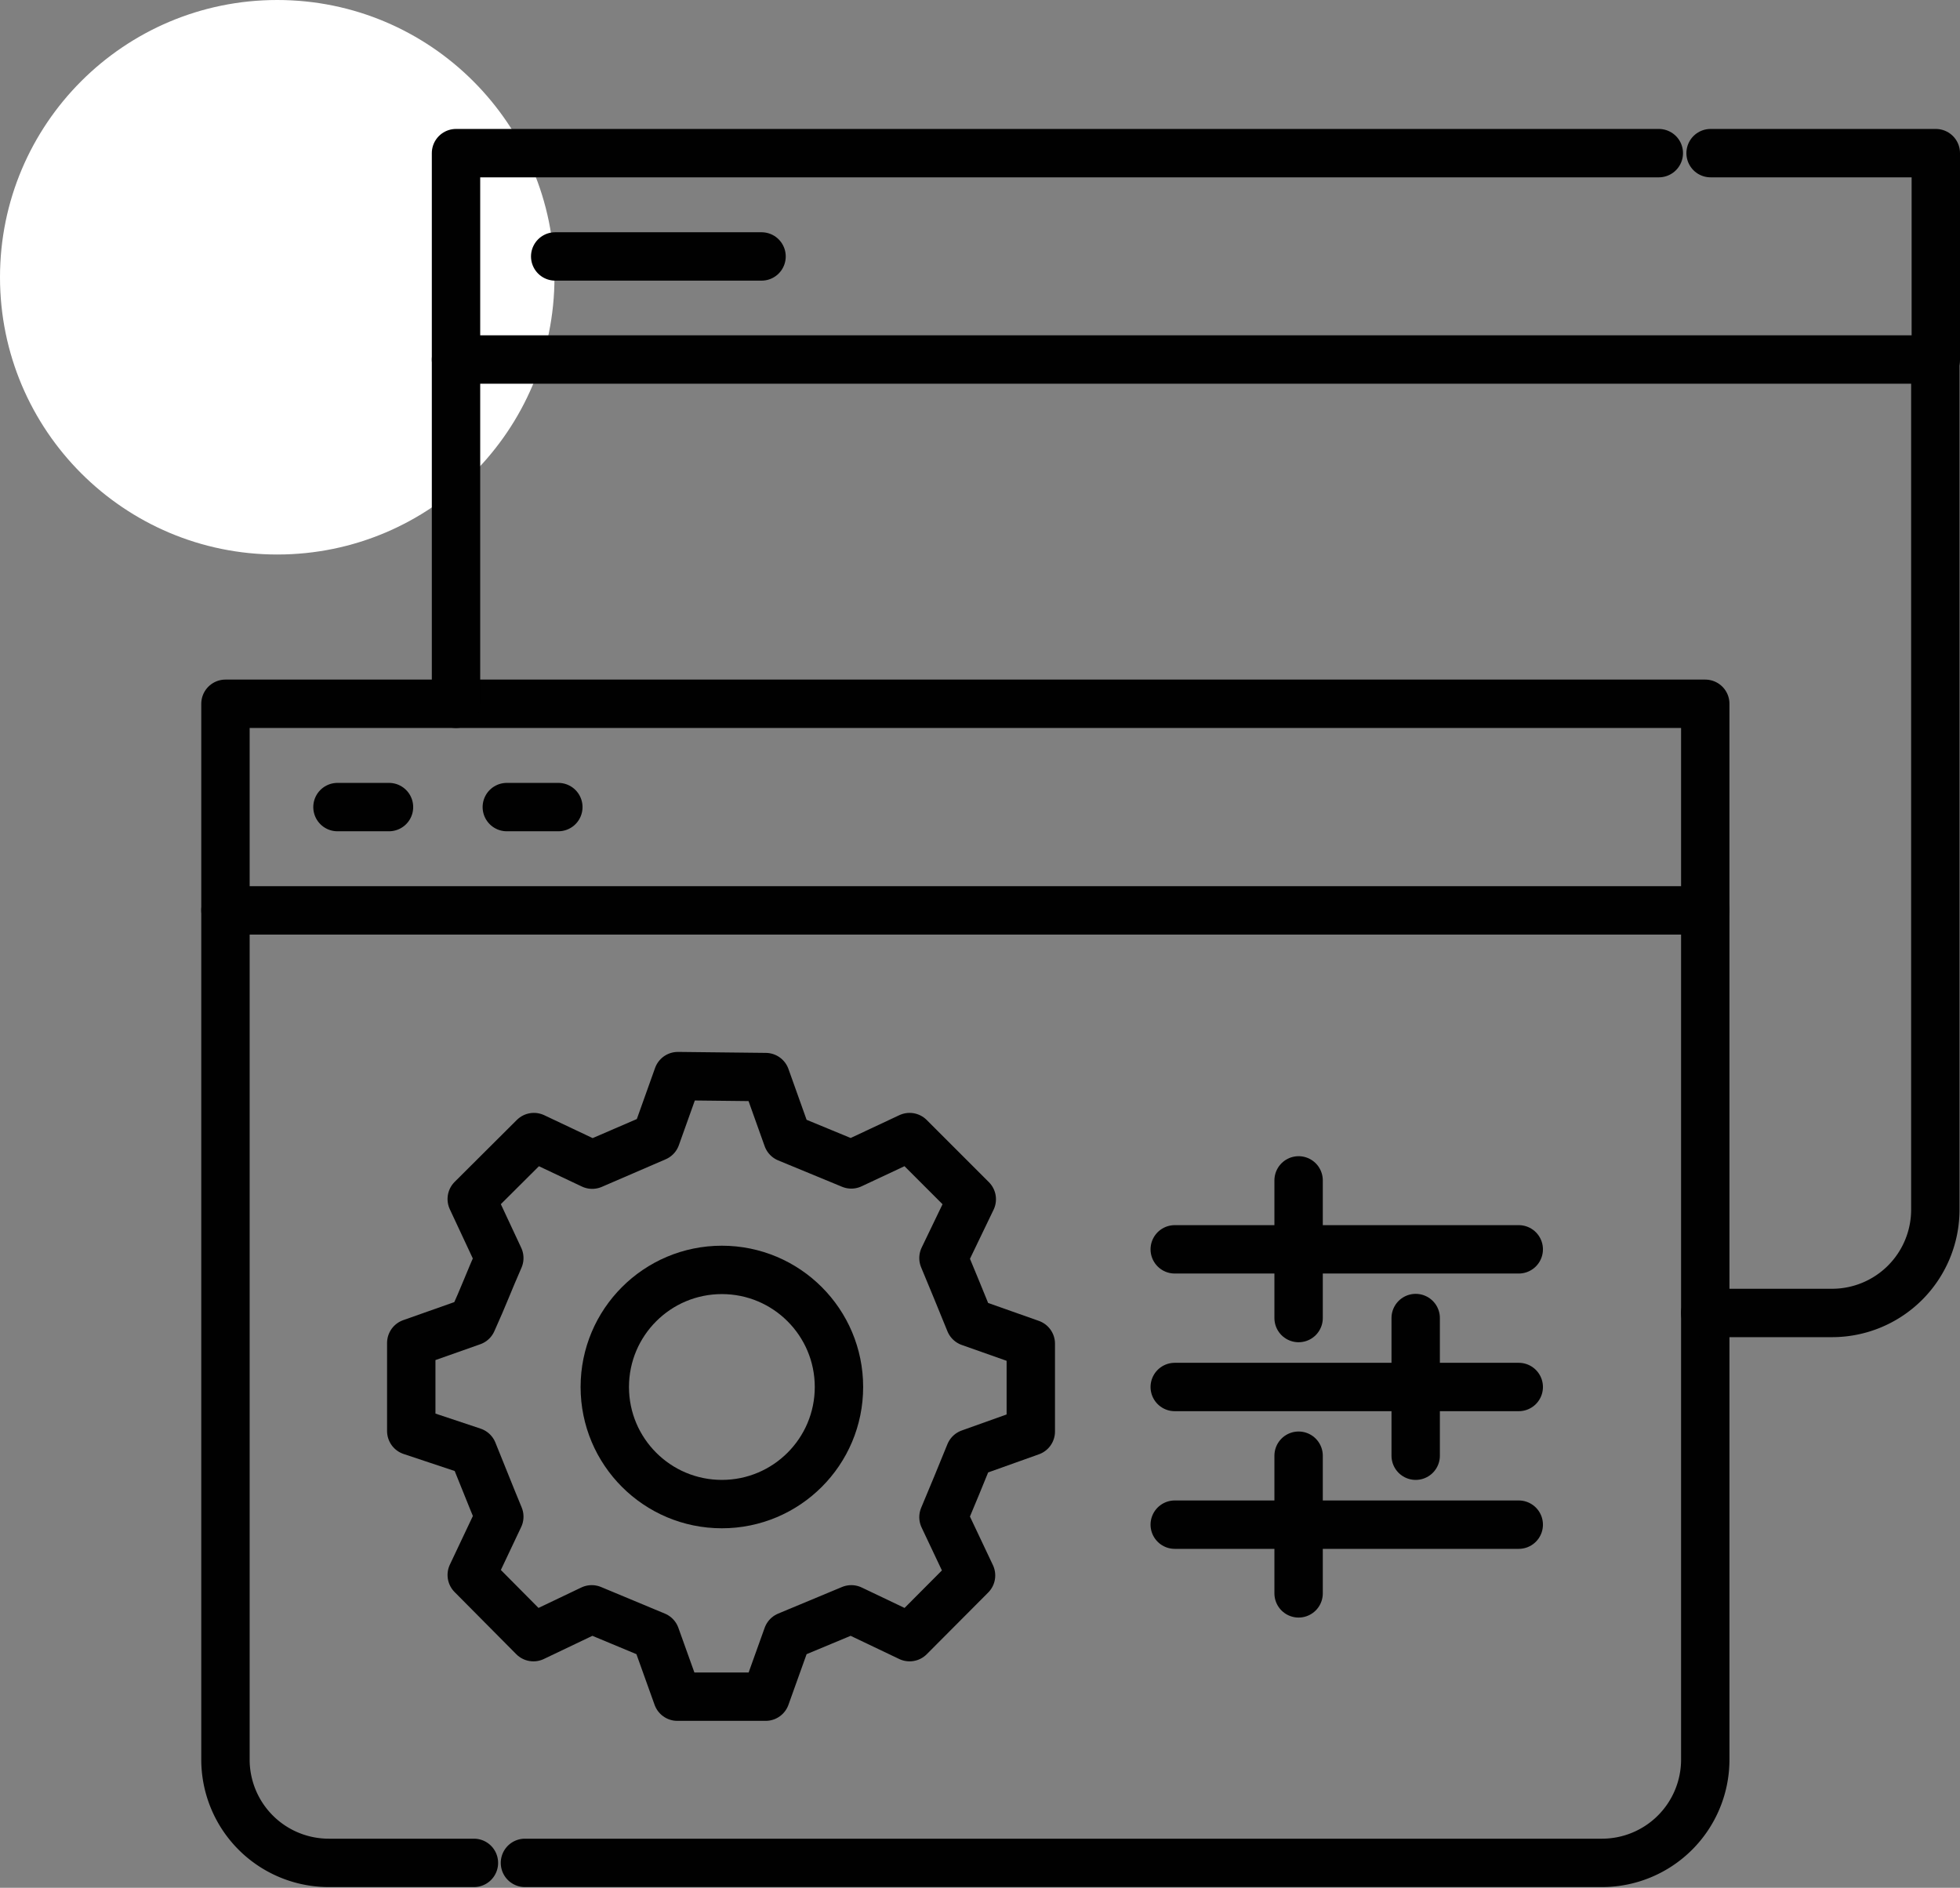
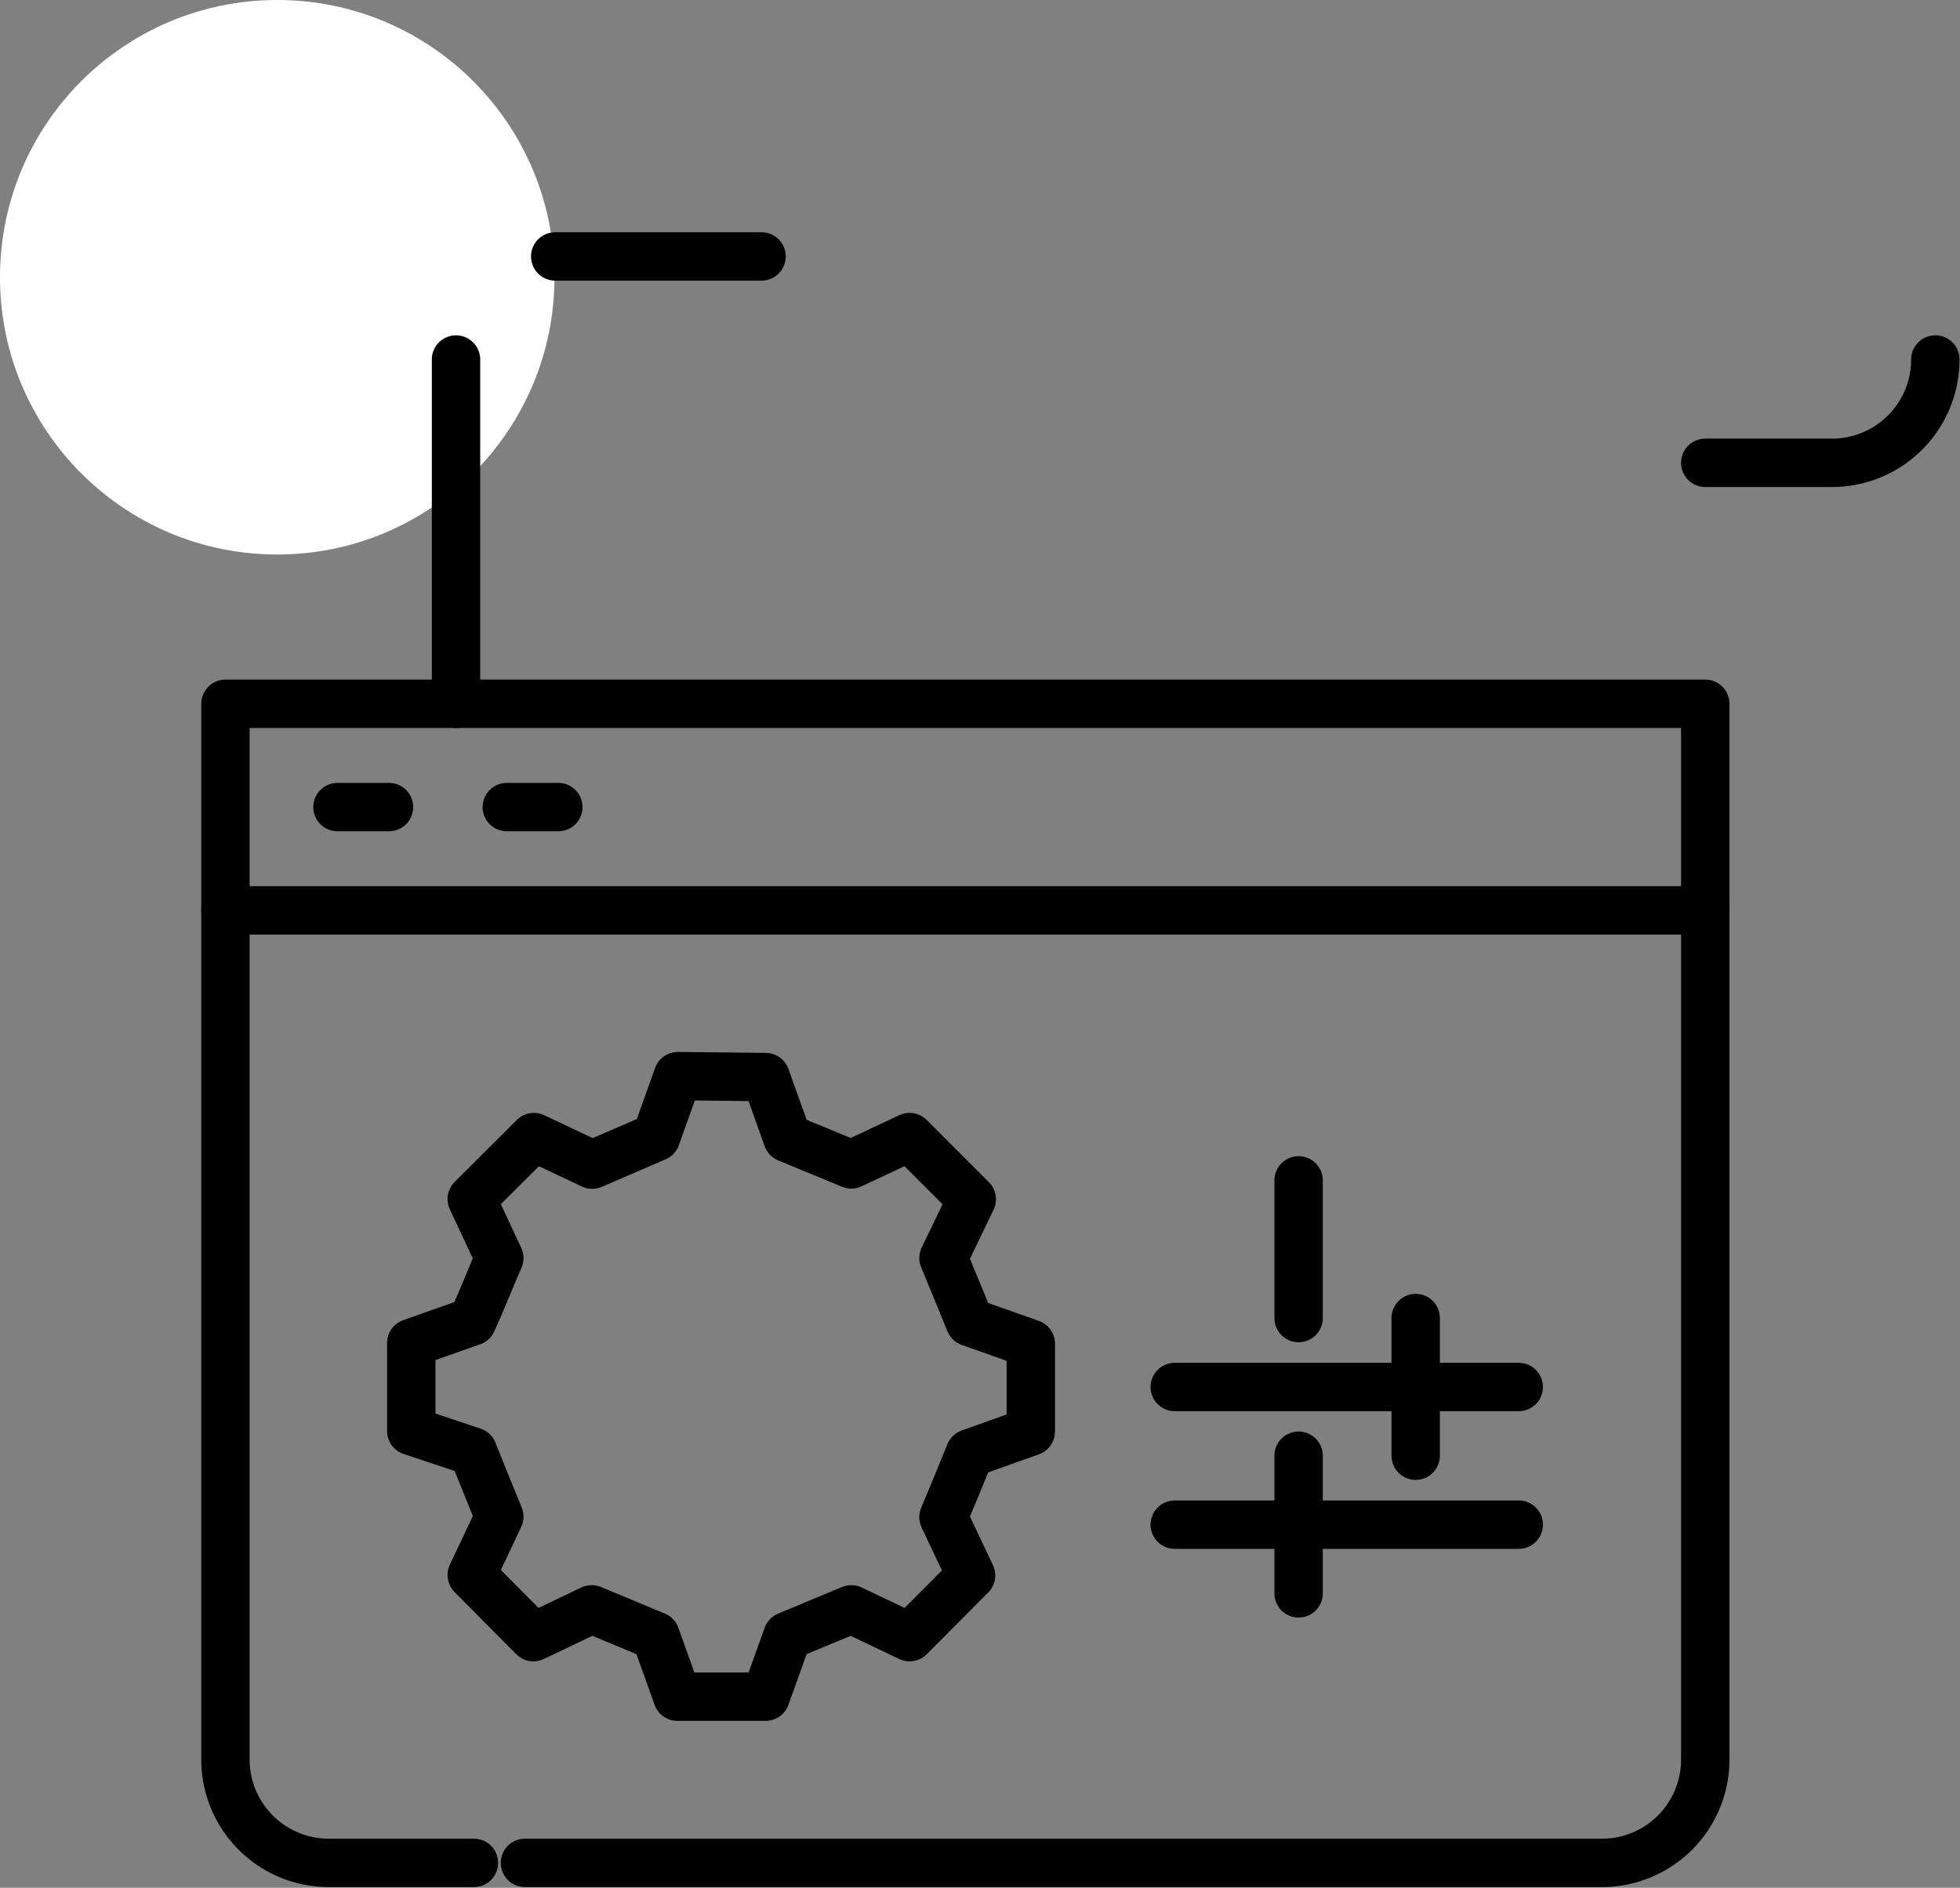
<svg xmlns="http://www.w3.org/2000/svg" id="Layer_1" data-name="Layer 1" viewBox="0 0 81.02 78.03">
  <rect x="0" y="0" width="81.02" height="78.03" fill="#808080" stroke="none" />
  <defs>
    <style>.cls-1{fill:#fff;}.cls-2{fill:none;stroke:#010101;stroke-linecap:round;stroke-linejoin:round;stroke-width:2px;}</style>
  </defs>
  <circle class="cls-1" cx="11.46" cy="11.46" r="11.46" />
  <path class="cls-2" d="M9.32,37.62V72.76A4.27,4.27,0,0,0,13.59,77h6" />
  <path class="cls-2" d="M70.49,37.62V72.76A4.27,4.27,0,0,1,66.23,77H21.7" />
  <rect class="cls-2" x="9.32" y="29.09" width="61.17" height="8.54" />
-   <path class="cls-2" d="M80,14.86V50a4.27,4.27,0,0,1-4.26,4.27H70.49" />
+   <path class="cls-2" d="M80,14.86a4.27,4.27,0,0,1-4.26,4.27H70.49" />
  <line class="cls-2" x1="18.85" y1="29.09" x2="18.85" y2="14.86" />
-   <polyline class="cls-2" points="70.71 6.33 80.02 6.33 80.02 14.86 18.85 14.86 18.85 6.33 68.57 6.33" />
  <path class="cls-2" d="M31.65,44.52l.9,2.52,2.64,1.09L37.6,47l2.57,2.57L39,52c.44,1.06.66,1.59,1.09,2.65l2.52.89v3.63l-2.52.9c-.43,1.06-.65,1.59-1.09,2.64l1.14,2.41L37.6,67.67l-2.41-1.15-2.64,1.1-.9,2.51H28l-.9-2.51-2.64-1.1-2.41,1.15L19.5,65.1l1.14-2.41C20.2,61.63,20,61.1,19.55,60L17,59.15V55.51l2.52-.89C20,53.56,20.2,53,20.64,52L19.5,49.56,22.07,47l2.41,1.14L27.12,47l.9-2.52Z" />
-   <circle class="cls-2" cx="29.84" cy="57.33" r="4.84" />
-   <line class="cls-2" x1="48.56" y1="51.64" x2="62.78" y2="51.64" />
  <line class="cls-2" x1="48.56" y1="57.33" x2="62.78" y2="57.33" />
  <line class="cls-2" x1="48.56" y1="63.02" x2="62.78" y2="63.02" />
  <line class="cls-2" x1="53.68" y1="48.79" x2="53.68" y2="54.48" />
  <line class="cls-2" x1="58.52" y1="54.48" x2="58.52" y2="60.17" />
  <line class="cls-2" x1="53.68" y1="60.17" x2="53.68" y2="65.86" />
  <line class="cls-2" x1="22.95" y1="10.6" x2="31.48" y2="10.6" />
  <line class="cls-2" x1="13.95" y1="33.36" x2="16.08" y2="33.36" />
  <line class="cls-2" x1="20.95" y1="33.36" x2="23.08" y2="33.36" />
</svg>